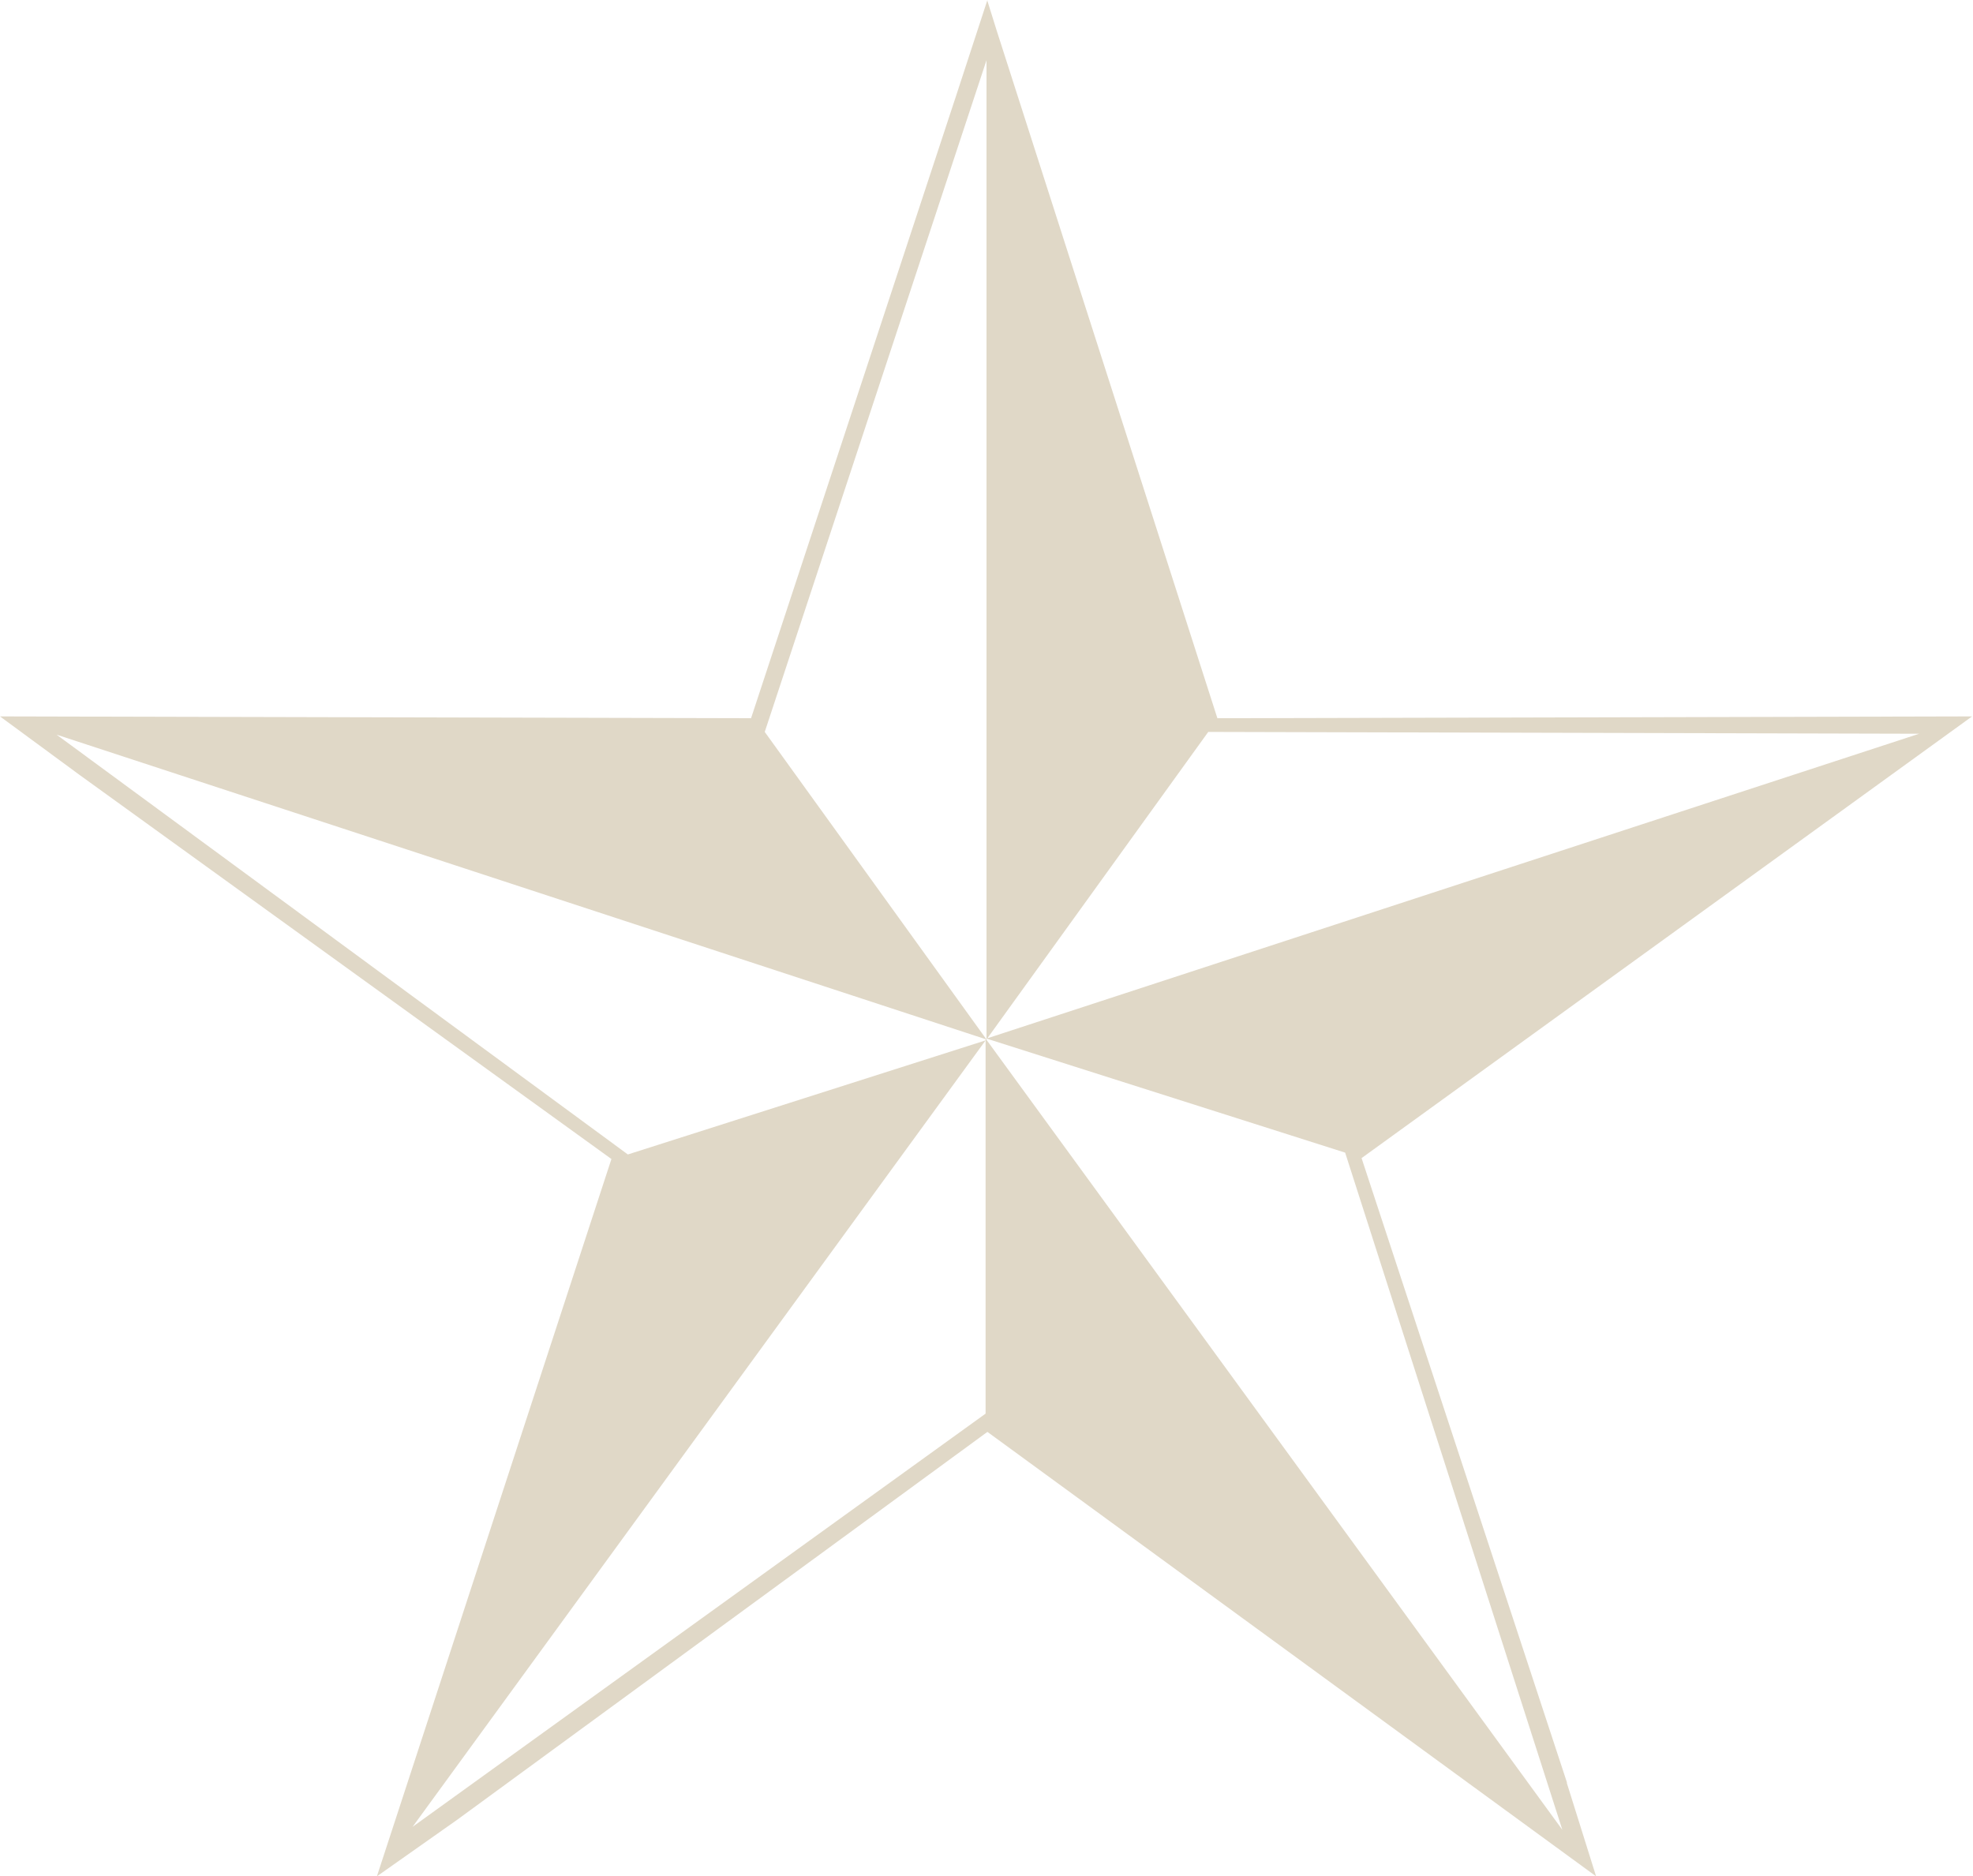
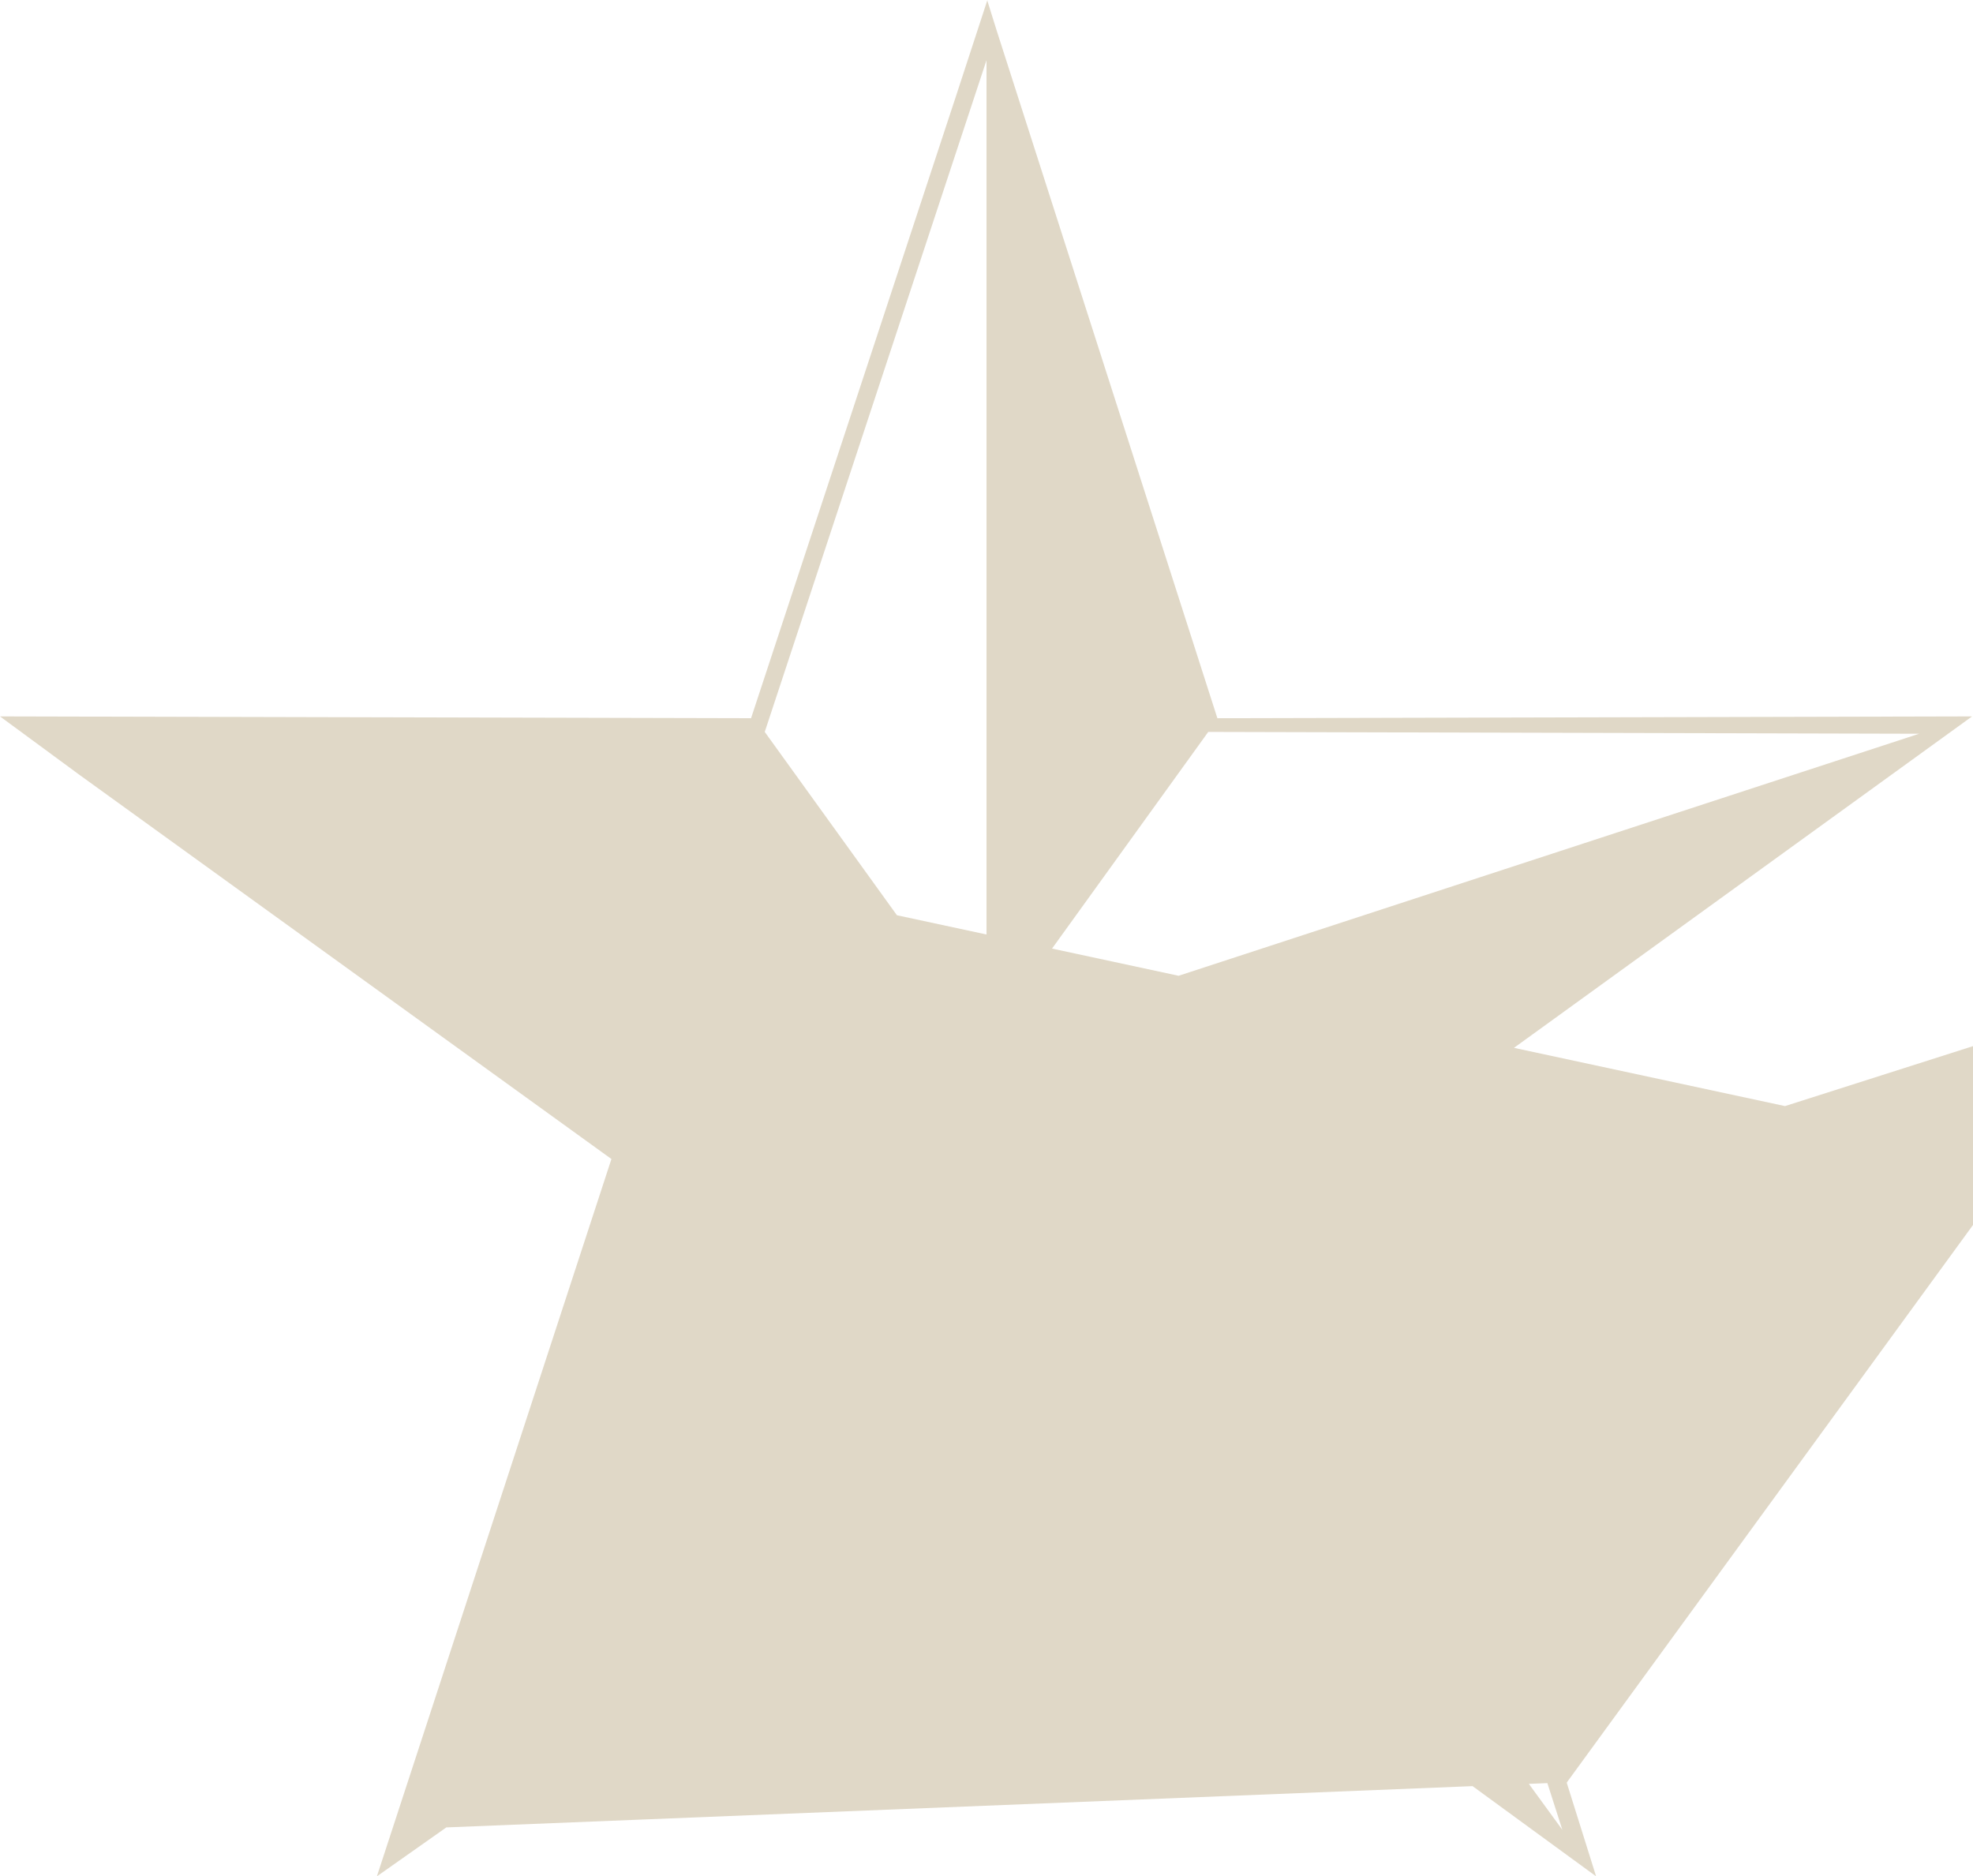
<svg xmlns="http://www.w3.org/2000/svg" id="Layer_1" version="1.1" viewBox="0 0 216.2 205.6">
  <defs>
    <style>
      .st0 {
        fill: #e0d8c7;
      }
    </style>
  </defs>
-   <path class="st0" d="M171.7,195.3l-22.5-68.4,66.9-48.4-1,.3,1-.3-82.7.2L109.2,3.3l-1-3.2h0c0,0,0-.1,0-.1l-3.4,10.4-22.5,68.3L0,78.5l8.7,6.4,58.3,42.1h0l-25.7,78.6.3-.4-.3.4,8.8-6.2,58.1-42.5,66.7,48.7h0s-3.2-10.2-3.2-10.2h0ZM44.9,200.6l63.1-86.6-39.2,12.5L6.2,80.5l101.9,33.4-24.3-33.7L108.1,6.6v107.3l24.3-33.7,77.9.2-102.2,33.4,39.3,12.5,23.8,74.2-63.2-86.7v41.1l-63.1,45.5h0Z" />
+   <path class="st0" d="M171.7,195.3l-22.5-68.4,66.9-48.4-1,.3,1-.3-82.7.2L109.2,3.3l-1-3.2h0c0,0,0-.1,0-.1l-3.4,10.4-22.5,68.3L0,78.5l8.7,6.4,58.3,42.1h0l-25.7,78.6.3-.4-.3.4,8.8-6.2,58.1-42.5,66.7,48.7h0s-3.2-10.2-3.2-10.2h0Zl63.1-86.6-39.2,12.5L6.2,80.5l101.9,33.4-24.3-33.7L108.1,6.6v107.3l24.3-33.7,77.9.2-102.2,33.4,39.3,12.5,23.8,74.2-63.2-86.7v41.1l-63.1,45.5h0Z" />
</svg>